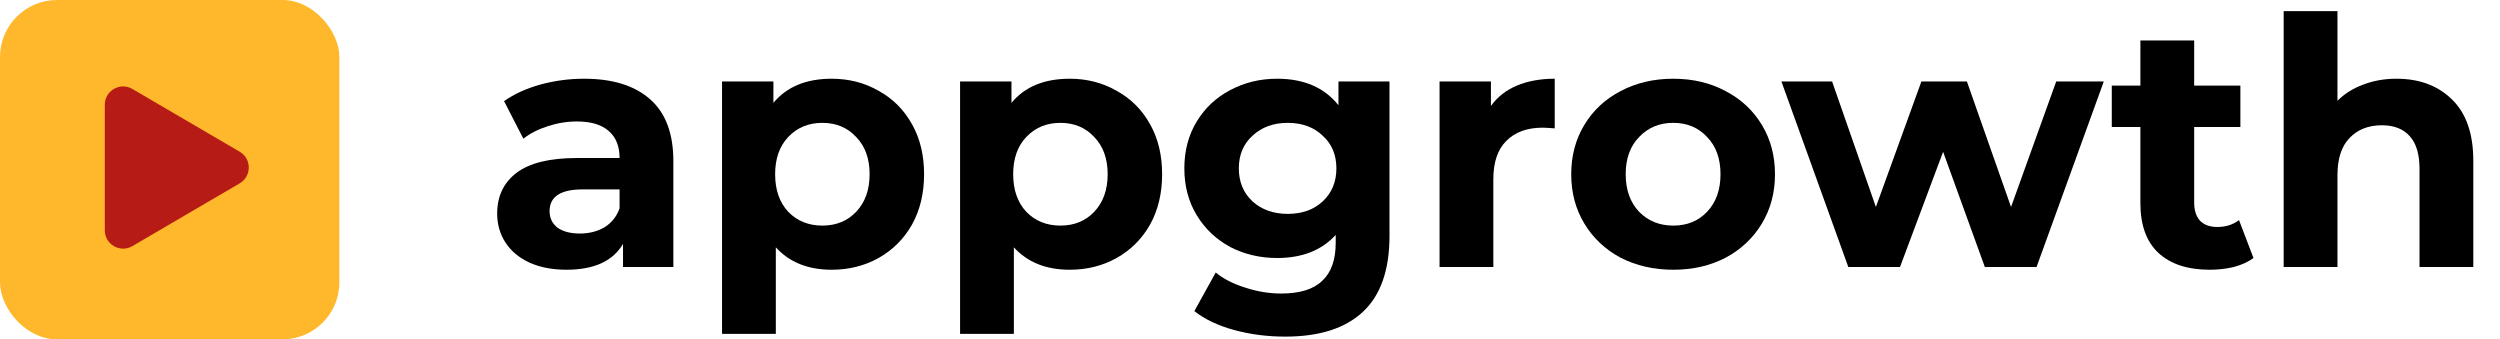
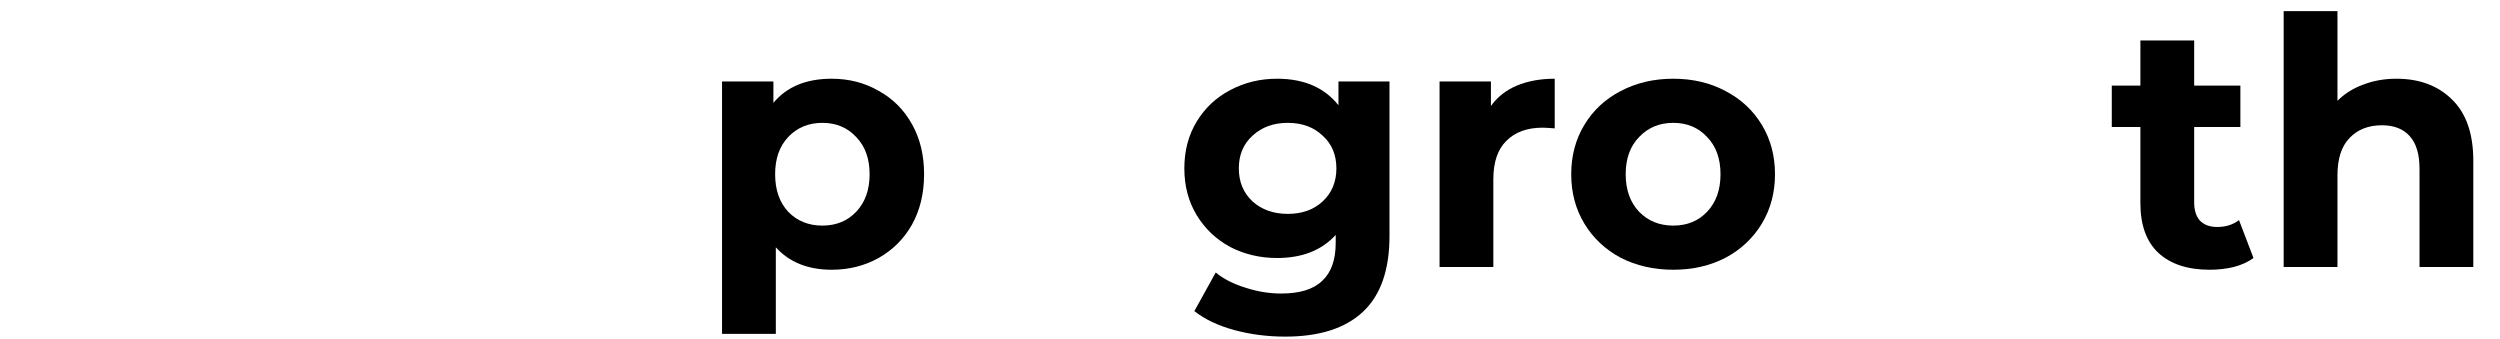
<svg xmlns="http://www.w3.org/2000/svg" width="221" height="30" viewBox="0 0 221 30" fill="none">
  <g clip-path="url(#clip0_1768_8374)">
-     <path d="M51.63 6.959C54.17 6.959 56.121 7.569 57.482 8.788C58.844 9.987 59.525 11.805 59.525 14.243V23.601H55.075V21.558C54.181 23.082 52.514 23.845 50.076 23.845C48.816 23.845 47.719 23.631 46.784 23.204C45.87 22.778 45.169 22.188 44.681 21.437C44.194 20.685 43.95 19.831 43.95 18.876C43.95 17.352 44.519 16.154 45.657 15.28C46.815 14.406 48.593 13.969 50.99 13.969H54.77C54.77 12.933 54.455 12.14 53.825 11.592C53.195 11.023 52.25 10.738 50.99 10.738C50.117 10.738 49.253 10.881 48.4 11.165C47.567 11.429 46.855 11.795 46.266 12.262L44.559 8.94C45.453 8.31 46.52 7.823 47.76 7.477C49.019 7.132 50.31 6.959 51.63 6.959ZM51.265 20.644C52.078 20.644 52.799 20.461 53.429 20.096C54.059 19.709 54.506 19.151 54.77 18.419V16.743H51.508C49.558 16.743 48.583 17.383 48.583 18.663C48.583 19.273 48.816 19.76 49.284 20.126C49.771 20.471 50.432 20.644 51.265 20.644Z" fill="black" />
    <path d="M73.52 6.959C75.044 6.959 76.426 7.315 77.665 8.026C78.925 8.717 79.911 9.702 80.622 10.982C81.333 12.242 81.689 13.715 81.689 15.402C81.689 17.088 81.333 18.572 80.622 19.852C79.911 21.111 78.925 22.097 77.665 22.808C76.426 23.499 75.044 23.845 73.52 23.845C71.427 23.845 69.781 23.184 68.583 21.863V29.514H63.828V7.203H68.369V9.093C69.548 7.67 71.265 6.959 73.52 6.959ZM72.697 19.943C73.916 19.943 74.912 19.537 75.684 18.724C76.477 17.891 76.873 16.784 76.873 15.402C76.873 14.02 76.477 12.923 75.684 12.11C74.912 11.277 73.916 10.86 72.697 10.86C71.478 10.86 70.472 11.277 69.68 12.11C68.908 12.923 68.522 14.02 68.522 15.402C68.522 16.784 68.908 17.891 69.68 18.724C70.472 19.537 71.478 19.943 72.697 19.943Z" fill="black" />
-     <path d="M94.564 6.959C96.088 6.959 97.47 7.315 98.709 8.026C99.969 8.717 100.954 9.702 101.666 10.982C102.377 12.242 102.732 13.715 102.732 15.402C102.732 17.088 102.377 18.572 101.666 19.852C100.954 21.111 99.969 22.097 98.709 22.808C97.47 23.499 96.088 23.845 94.564 23.845C92.471 23.845 90.825 23.184 89.626 21.863V29.514H84.871V7.203H89.413V9.093C90.591 7.67 92.308 6.959 94.564 6.959ZM93.741 19.943C94.96 19.943 95.956 19.537 96.728 18.724C97.52 17.891 97.917 16.784 97.917 15.402C97.917 14.02 97.52 12.923 96.728 12.11C95.956 11.277 94.96 10.86 93.741 10.86C92.522 10.86 91.516 11.277 90.724 12.11C89.951 12.923 89.565 14.02 89.565 15.402C89.565 16.784 89.951 17.891 90.724 18.724C91.516 19.537 92.522 19.943 93.741 19.943Z" fill="black" />
    <path d="M122.831 7.203V20.858C122.831 23.865 122.049 26.1 120.484 27.563C118.92 29.026 116.634 29.757 113.626 29.757C112.042 29.757 110.538 29.564 109.116 29.178C107.693 28.792 106.515 28.233 105.58 27.502L107.47 24.088C108.161 24.657 109.034 25.104 110.091 25.429C111.147 25.775 112.204 25.948 113.261 25.948C114.907 25.948 116.116 25.572 116.888 24.82C117.68 24.088 118.076 22.971 118.076 21.467V20.766C116.837 22.128 115.11 22.808 112.895 22.808C111.391 22.808 110.01 22.483 108.75 21.833C107.51 21.162 106.525 20.228 105.793 19.029C105.062 17.83 104.696 16.448 104.696 14.884C104.696 13.319 105.062 11.937 105.793 10.738C106.525 9.54 107.51 8.615 108.75 7.965C110.01 7.294 111.391 6.959 112.895 6.959C115.272 6.959 117.081 7.741 118.32 9.306V7.203H122.831ZM113.84 18.907C115.1 18.907 116.126 18.541 116.918 17.81C117.731 17.058 118.137 16.082 118.137 14.884C118.137 13.685 117.731 12.72 116.918 11.988C116.126 11.236 115.1 10.86 113.84 10.86C112.58 10.86 111.544 11.236 110.731 11.988C109.918 12.72 109.512 13.685 109.512 14.884C109.512 16.082 109.918 17.058 110.731 17.81C111.544 18.541 112.58 18.907 113.84 18.907Z" fill="black" />
    <path d="M131.798 9.367C132.367 8.574 133.129 7.975 134.084 7.569C135.059 7.162 136.177 6.959 137.437 6.959V11.348C136.908 11.307 136.553 11.287 136.37 11.287C135.008 11.287 133.942 11.673 133.17 12.445C132.397 13.197 132.011 14.335 132.011 15.859V23.601H127.257V7.203H131.798V9.367Z" fill="black" />
    <path d="M147.918 23.845C146.19 23.845 144.636 23.489 143.254 22.778C141.893 22.046 140.826 21.04 140.054 19.76C139.282 18.48 138.896 17.027 138.896 15.402C138.896 13.776 139.282 12.323 140.054 11.043C140.826 9.763 141.893 8.767 143.254 8.056C144.636 7.325 146.19 6.959 147.918 6.959C149.645 6.959 151.189 7.325 152.55 8.056C153.912 8.767 154.979 9.763 155.751 11.043C156.523 12.323 156.909 13.776 156.909 15.402C156.909 17.027 156.523 18.48 155.751 19.76C154.979 21.04 153.912 22.046 152.55 22.778C151.189 23.489 149.645 23.845 147.918 23.845ZM147.918 19.943C149.137 19.943 150.132 19.537 150.905 18.724C151.697 17.891 152.093 16.784 152.093 15.402C152.093 14.02 151.697 12.923 150.905 12.11C150.132 11.277 149.137 10.86 147.918 10.86C146.698 10.86 145.693 11.277 144.9 12.11C144.108 12.923 143.711 14.02 143.711 15.402C143.711 16.784 144.108 17.891 144.9 18.724C145.693 19.537 146.698 19.943 147.918 19.943Z" fill="black" />
-     <path d="M185.975 7.203L180.031 23.601H175.459L171.771 13.421L167.961 23.601H163.39L157.477 7.203H161.957L165.828 18.297L169.851 7.203H173.874L177.776 18.297L181.769 7.203H185.975Z" fill="black" />
    <path d="M199.208 22.808C198.74 23.154 198.161 23.418 197.471 23.601C196.8 23.763 196.089 23.845 195.337 23.845C193.386 23.845 191.873 23.347 190.796 22.351C189.739 21.355 189.211 19.892 189.211 17.962V11.226H186.681V7.569H189.211V3.576H193.965V7.569H198.05V11.226H193.965V17.901C193.965 18.592 194.138 19.13 194.484 19.516C194.849 19.882 195.357 20.065 196.008 20.065C196.759 20.065 197.399 19.862 197.928 19.456L199.208 22.808Z" fill="black" />
    <path d="M211.844 6.959C213.875 6.959 215.511 7.569 216.751 8.788C218.01 10.007 218.64 11.815 218.64 14.213V23.601H213.886V14.945C213.886 13.644 213.601 12.679 213.032 12.049C212.463 11.399 211.64 11.074 210.563 11.074C209.365 11.074 208.41 11.45 207.698 12.201C206.987 12.933 206.632 14.03 206.632 15.493V23.601H201.877V0.985H206.632V8.91C207.262 8.28 208.023 7.802 208.918 7.477C209.812 7.132 210.787 6.959 211.844 6.959Z" fill="black" />
-     <rect width="30" height="30" rx="5.038" fill="#FFB82B" />
-     <path d="M21.189 13.412L11.701 7.863C10.622 7.232 9.264 8.011 9.264 9.261L9.264 14.81V20.359C9.264 21.609 10.622 22.388 11.701 21.756L21.189 16.208C22.258 15.582 22.258 14.037 21.189 13.412Z" fill="#B71B15" />
  </g>
  <defs>
    <clipPath id="clip0_1768_8374">
      <rect width="221" height="30" fill="white" />
    </clipPath>
  </defs>
</svg>